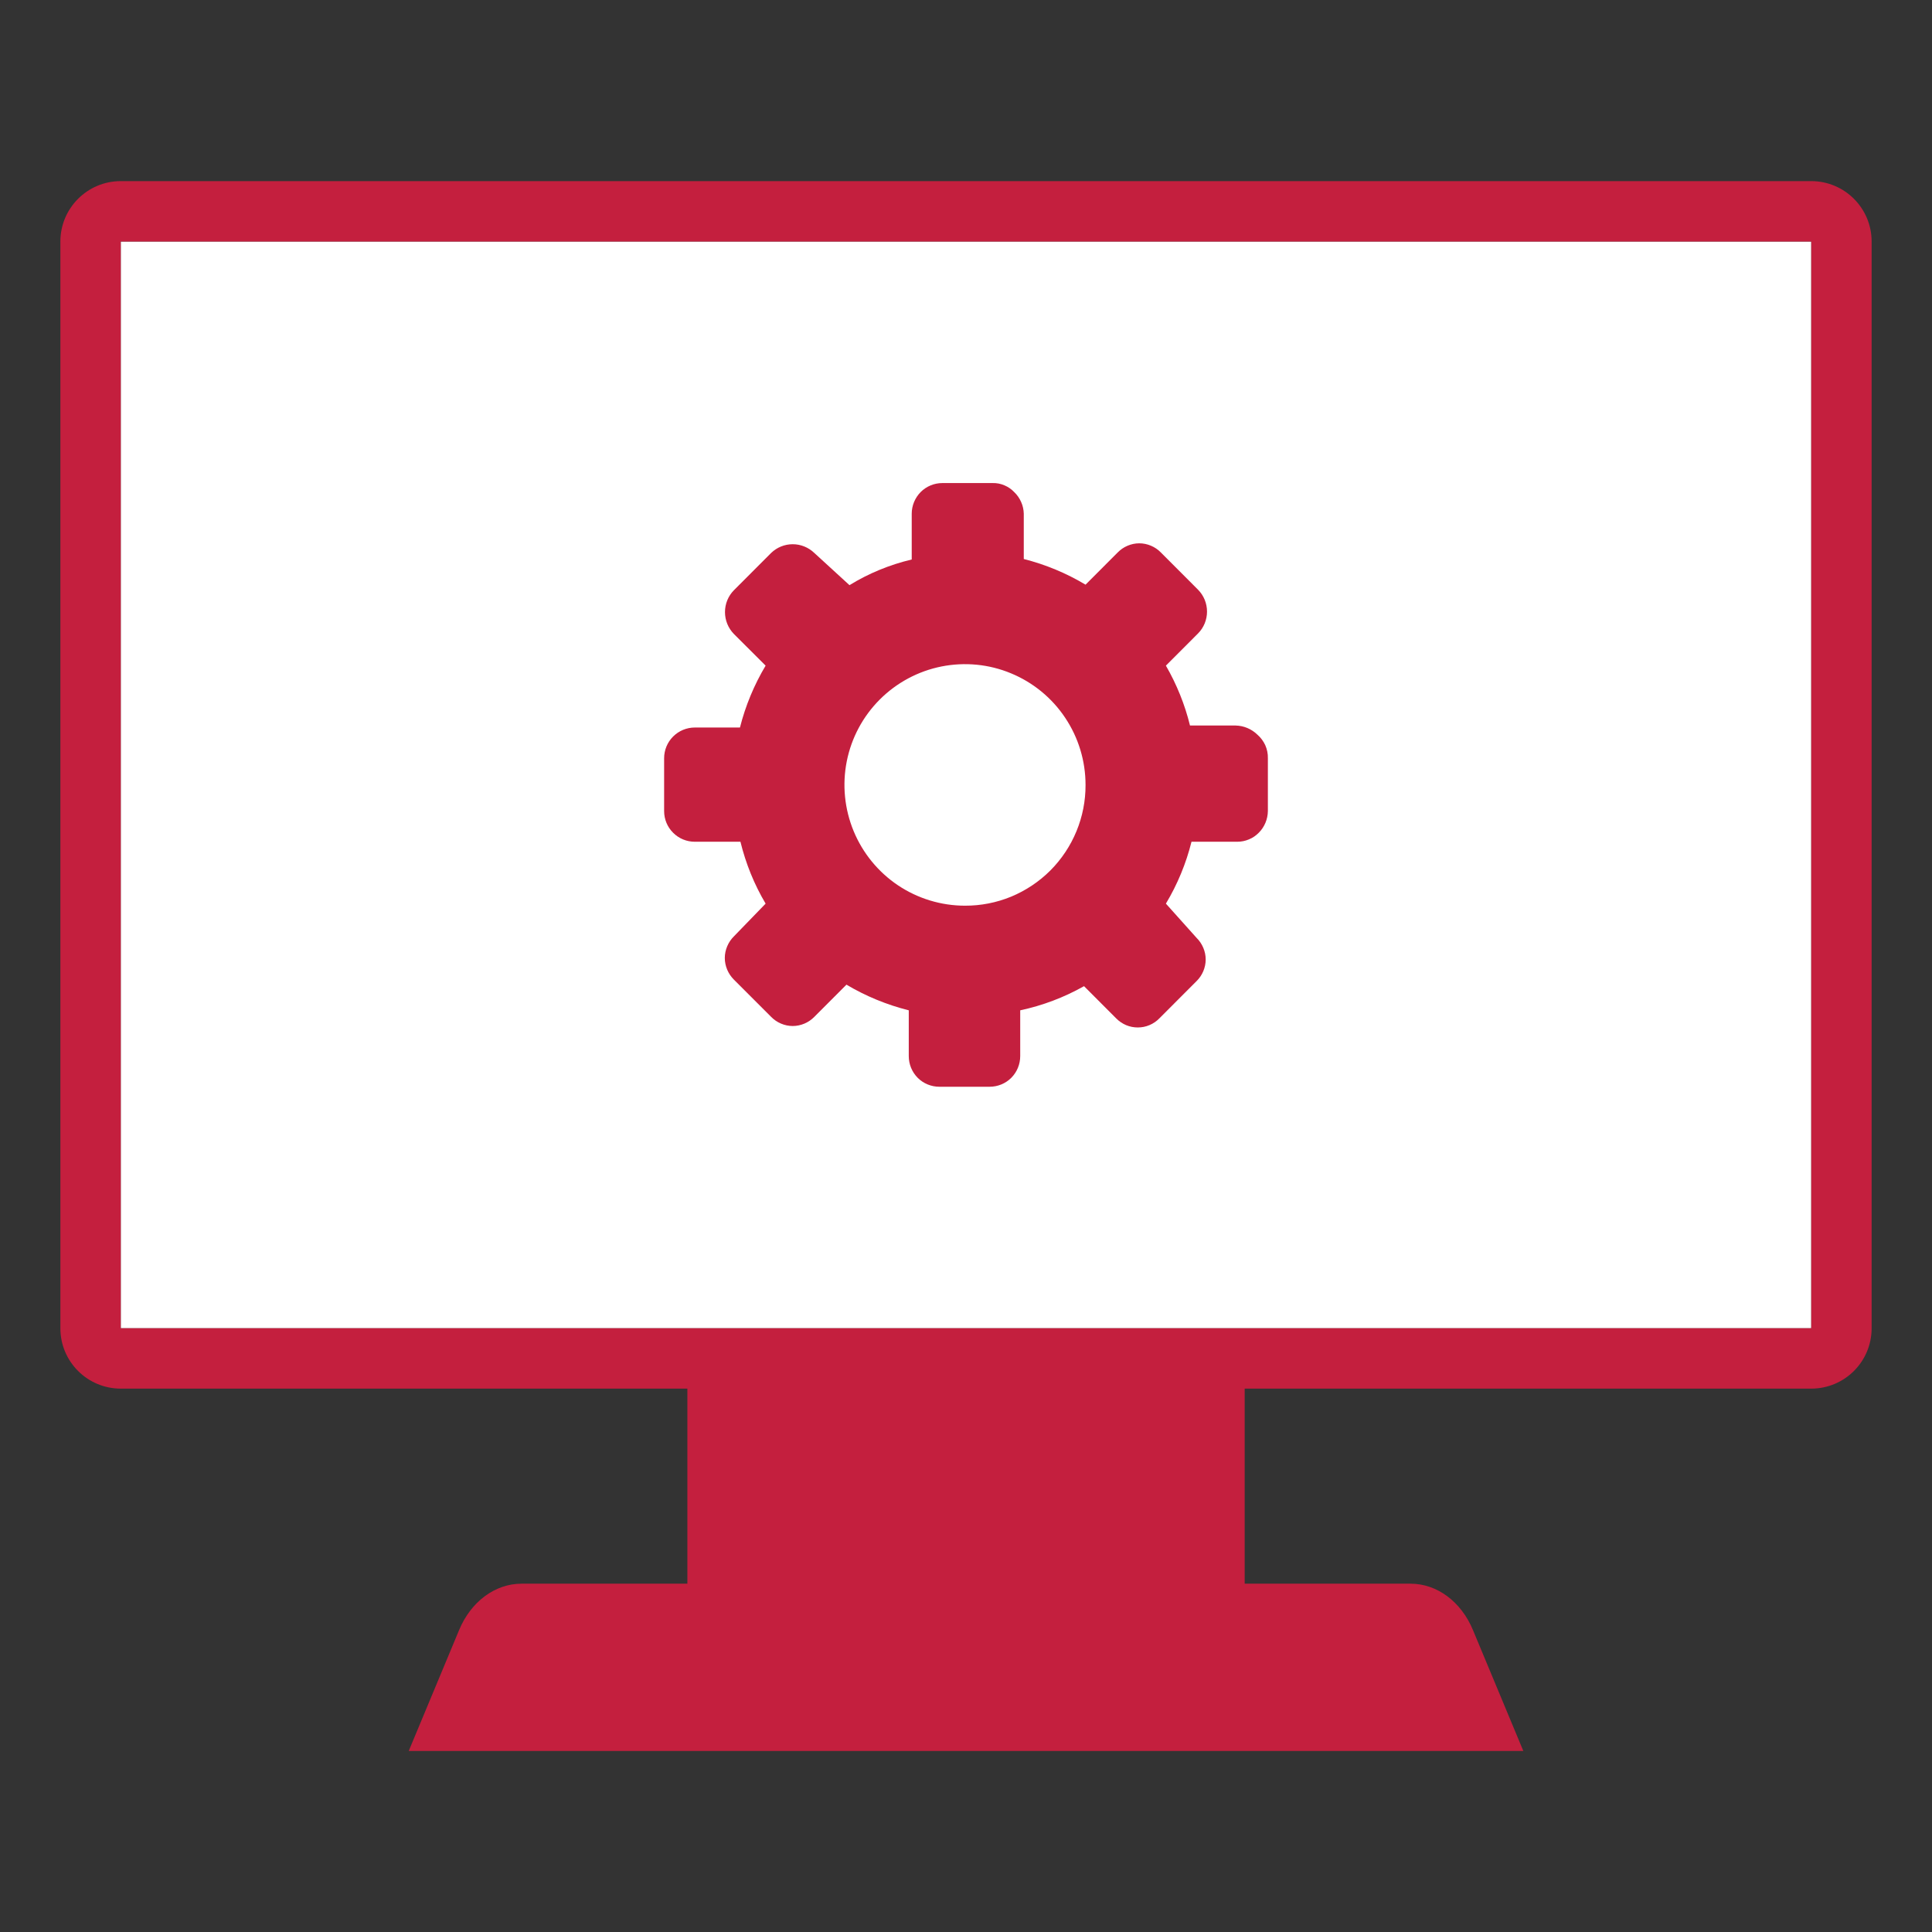
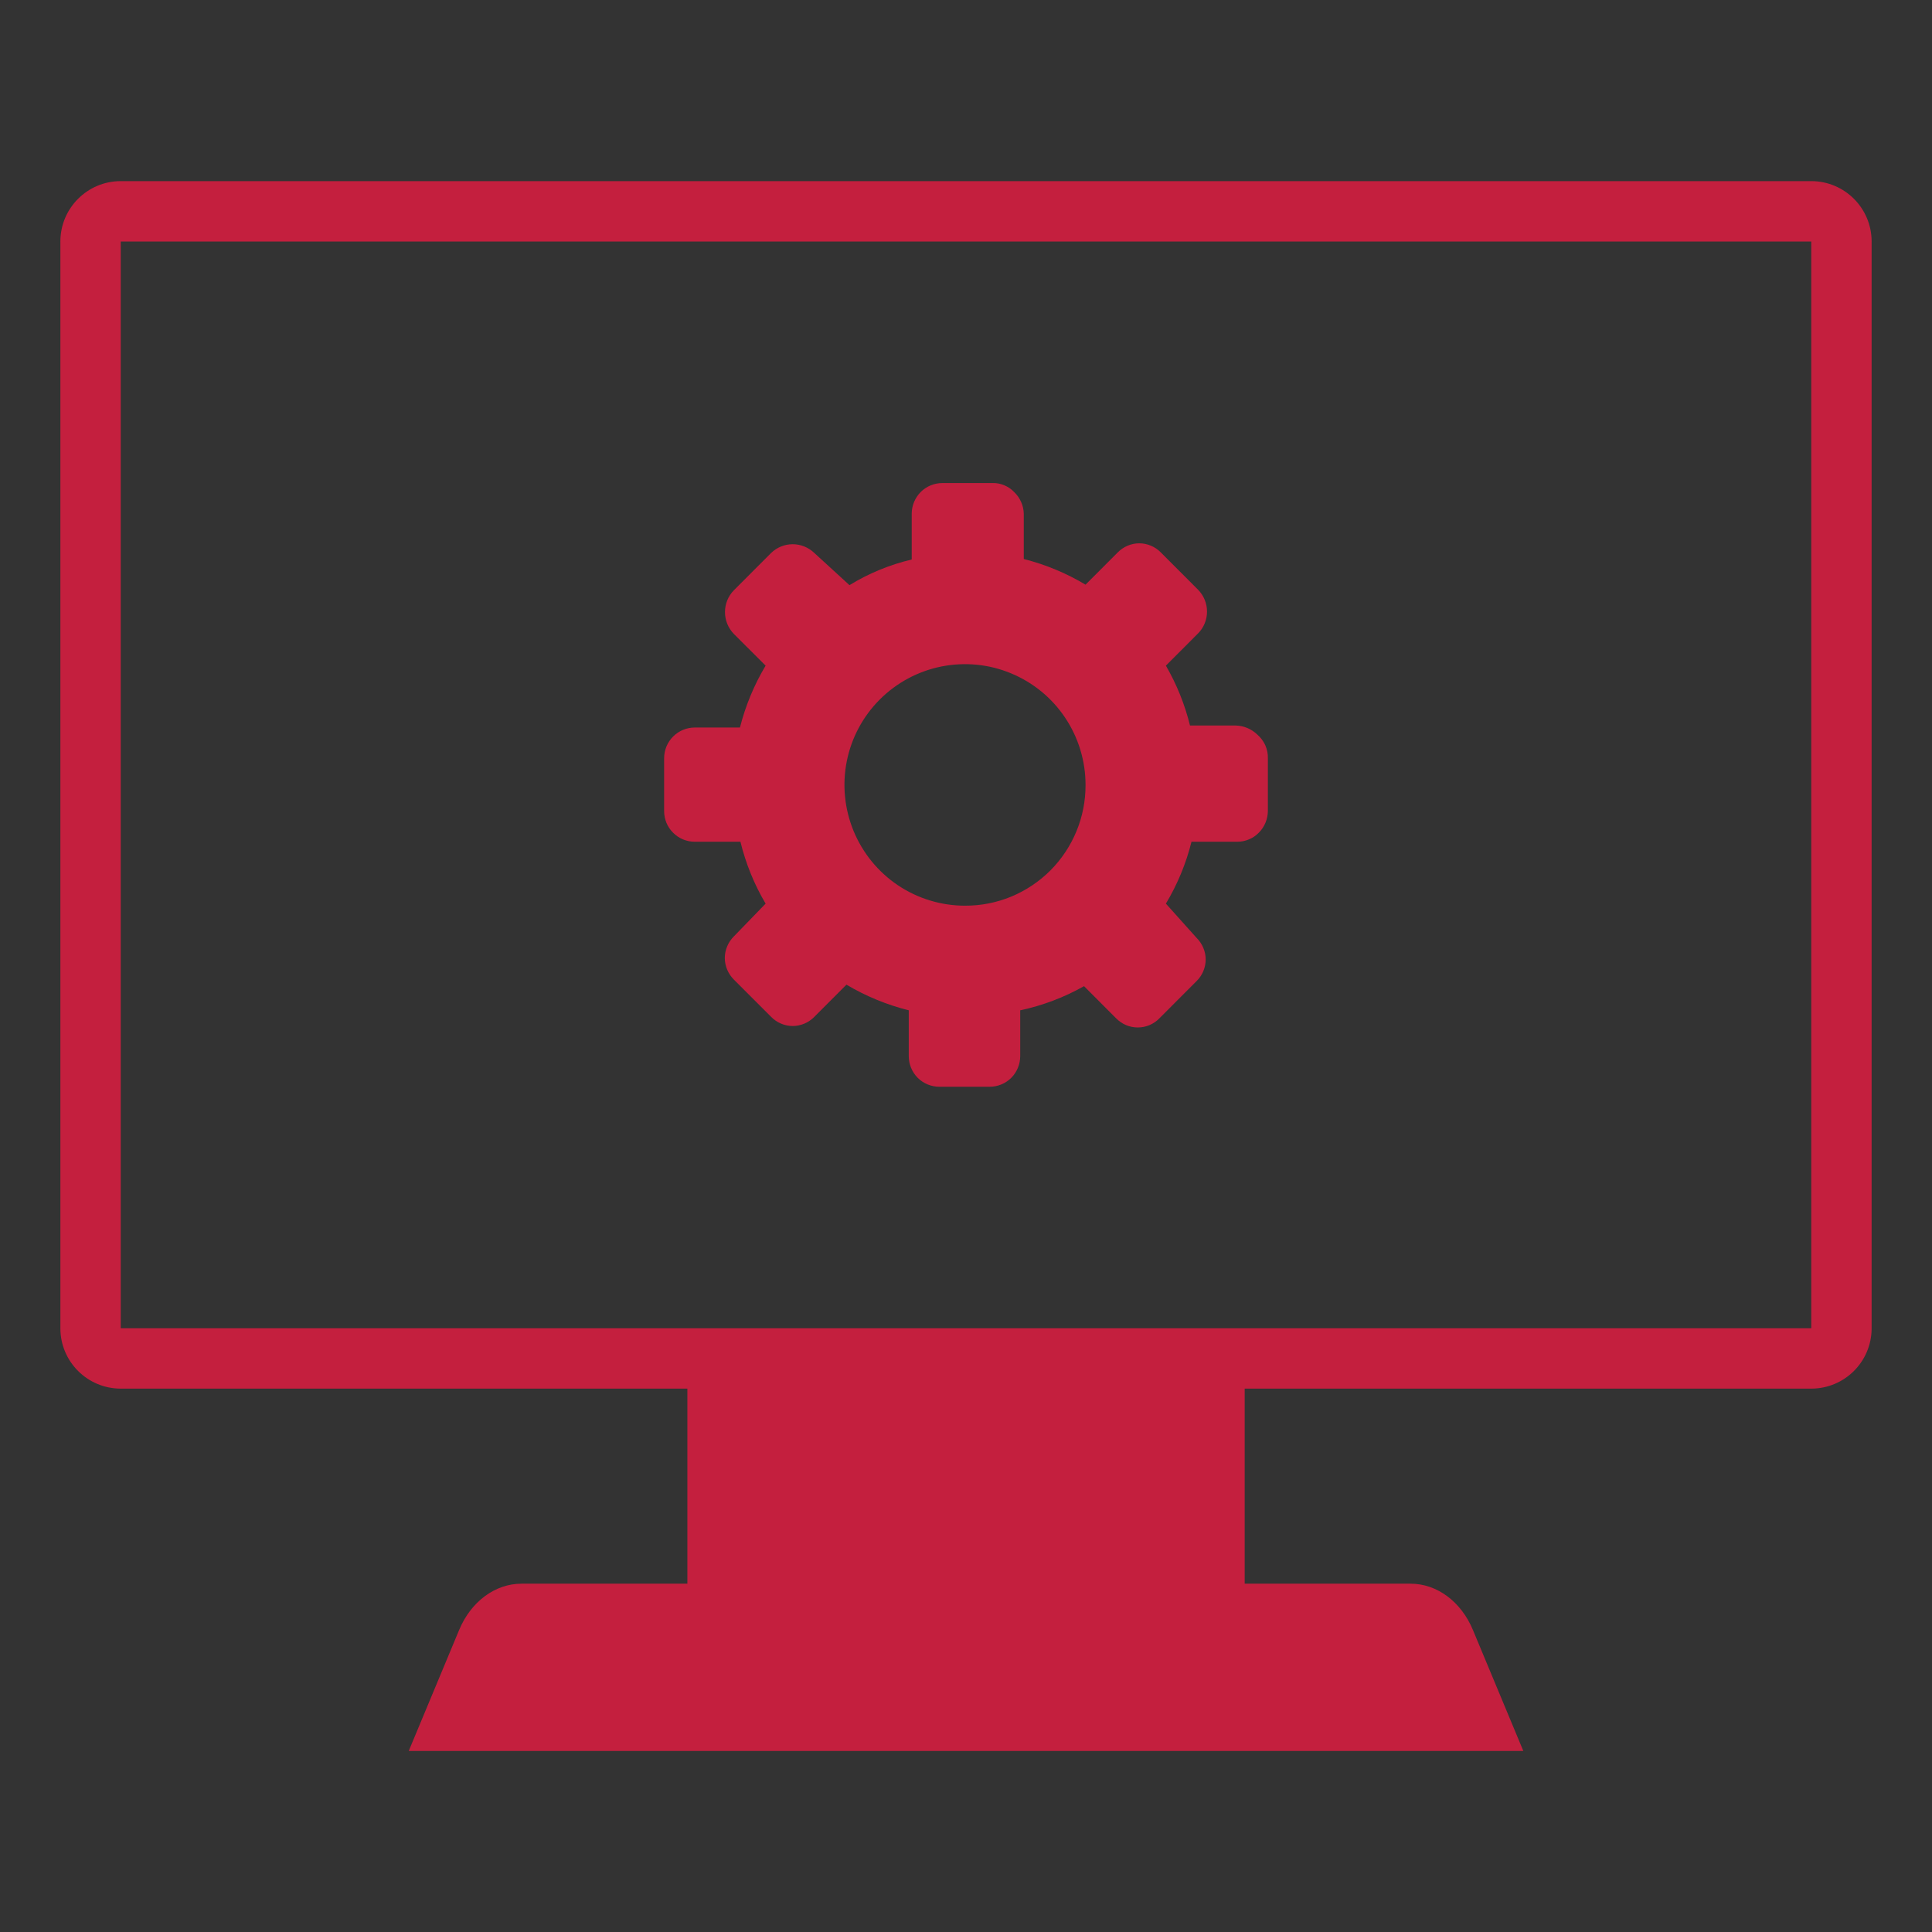
<svg xmlns="http://www.w3.org/2000/svg" width="32" height="32" viewBox="0 0 32 32" fill="none">
  <rect x="0" y="0" width="32" height="32" fill="#333333" stroke="none" />
-   <rect x="2" y="4" width="28" height="18" fill="white" />
  <path fill-rule="evenodd" clip-rule="evenodd" d="M1 4C1 3.448 1.448 3 2 3H30C30.552 3 31 3.448 31 4V22C31 22.553 30.552 23 30 23H20.616V26.231H23.364C23.801 26.231 24.201 26.528 24.396 26.997L25.231 29.001H6.77L7.605 26.997C7.8 26.528 8.2 26.231 8.637 26.231H11.385V23H2C1.448 23 1 22.553 1 22V4ZM2 4H30V22H2V4Z" fill="#C41F3E" />
  <path d="M20.825 12.167C20.729 12.074 20.601 12.02 20.467 12.017H19.71C19.625 11.669 19.49 11.336 19.311 11.025L19.843 10.492C19.939 10.396 19.992 10.265 19.992 10.13C19.992 9.994 19.939 9.864 19.843 9.767L19.228 9.151C19.181 9.103 19.126 9.065 19.064 9.039C19.003 9.013 18.937 8.999 18.87 8.999C18.803 8.999 18.737 9.013 18.676 9.039C18.614 9.065 18.559 9.103 18.512 9.151L17.98 9.684C17.661 9.493 17.317 9.35 16.957 9.259V8.509C16.955 8.442 16.941 8.375 16.913 8.314C16.886 8.252 16.847 8.197 16.799 8.151C16.753 8.102 16.697 8.064 16.635 8.038C16.574 8.012 16.508 7.999 16.441 8.001H15.609C15.474 8.001 15.345 8.054 15.25 8.149C15.155 8.245 15.101 8.374 15.101 8.509V9.267C14.737 9.353 14.389 9.496 14.07 9.692L13.488 9.159C13.391 9.066 13.263 9.014 13.13 9.014C12.996 9.014 12.868 9.066 12.772 9.159L12.156 9.776C12.061 9.872 12.008 10.002 12.008 10.138C12.008 10.274 12.061 10.404 12.156 10.501L12.681 11.025C12.49 11.345 12.347 11.69 12.256 12.05H11.508C11.373 12.05 11.244 12.104 11.149 12.199C11.053 12.295 11 12.424 11 12.559V13.434C11 13.569 11.053 13.698 11.149 13.793C11.244 13.889 11.373 13.942 11.508 13.942H12.264C12.352 14.302 12.492 14.648 12.681 14.967L12.156 15.509C12.109 15.555 12.071 15.611 12.045 15.673C12.019 15.734 12.005 15.8 12.005 15.867C12.005 15.934 12.019 16 12.045 16.062C12.071 16.123 12.109 16.179 12.156 16.226L12.772 16.842C12.819 16.89 12.874 16.928 12.936 16.954C12.997 16.98 13.063 16.994 13.13 16.994C13.196 16.994 13.262 16.98 13.324 16.954C13.385 16.928 13.441 16.89 13.488 16.842L14.02 16.309C14.341 16.5 14.689 16.643 15.052 16.734V17.492C15.052 17.627 15.105 17.756 15.2 17.852C15.295 17.947 15.424 18 15.559 18H16.391C16.526 18 16.655 17.947 16.75 17.852C16.845 17.756 16.898 17.627 16.898 17.492V16.734C17.269 16.655 17.625 16.52 17.955 16.334L18.487 16.867C18.534 16.915 18.59 16.953 18.651 16.979C18.712 17.005 18.779 17.018 18.845 17.018C18.912 17.018 18.978 17.005 19.039 16.979C19.101 16.953 19.156 16.915 19.203 16.867L19.819 16.25C19.866 16.204 19.904 16.148 19.93 16.087C19.956 16.025 19.97 15.959 19.97 15.892C19.97 15.825 19.956 15.759 19.93 15.698C19.904 15.636 19.866 15.58 19.819 15.534L19.311 14.967C19.502 14.648 19.645 14.303 19.735 13.942H20.492C20.559 13.942 20.625 13.929 20.686 13.903C20.748 13.878 20.803 13.84 20.85 13.792C20.945 13.697 20.998 13.568 21 13.434V12.559C21.002 12.485 20.987 12.411 20.957 12.343C20.926 12.276 20.881 12.215 20.825 12.167ZM15.983 15.001C15.588 15.001 15.202 14.883 14.874 14.664C14.546 14.444 14.29 14.131 14.139 13.766C13.988 13.4 13.948 12.998 14.025 12.61C14.102 12.222 14.292 11.866 14.572 11.586C14.851 11.307 15.207 11.116 15.594 11.039C15.981 10.962 16.383 11.001 16.747 11.153C17.112 11.304 17.424 11.56 17.643 11.889C17.863 12.218 17.98 12.605 17.98 13.001C17.981 13.264 17.93 13.524 17.83 13.767C17.73 14.01 17.583 14.231 17.398 14.417C17.212 14.603 16.991 14.75 16.749 14.851C16.506 14.951 16.246 15.002 15.983 15.001Z" fill="#C41F3E" />
</svg>